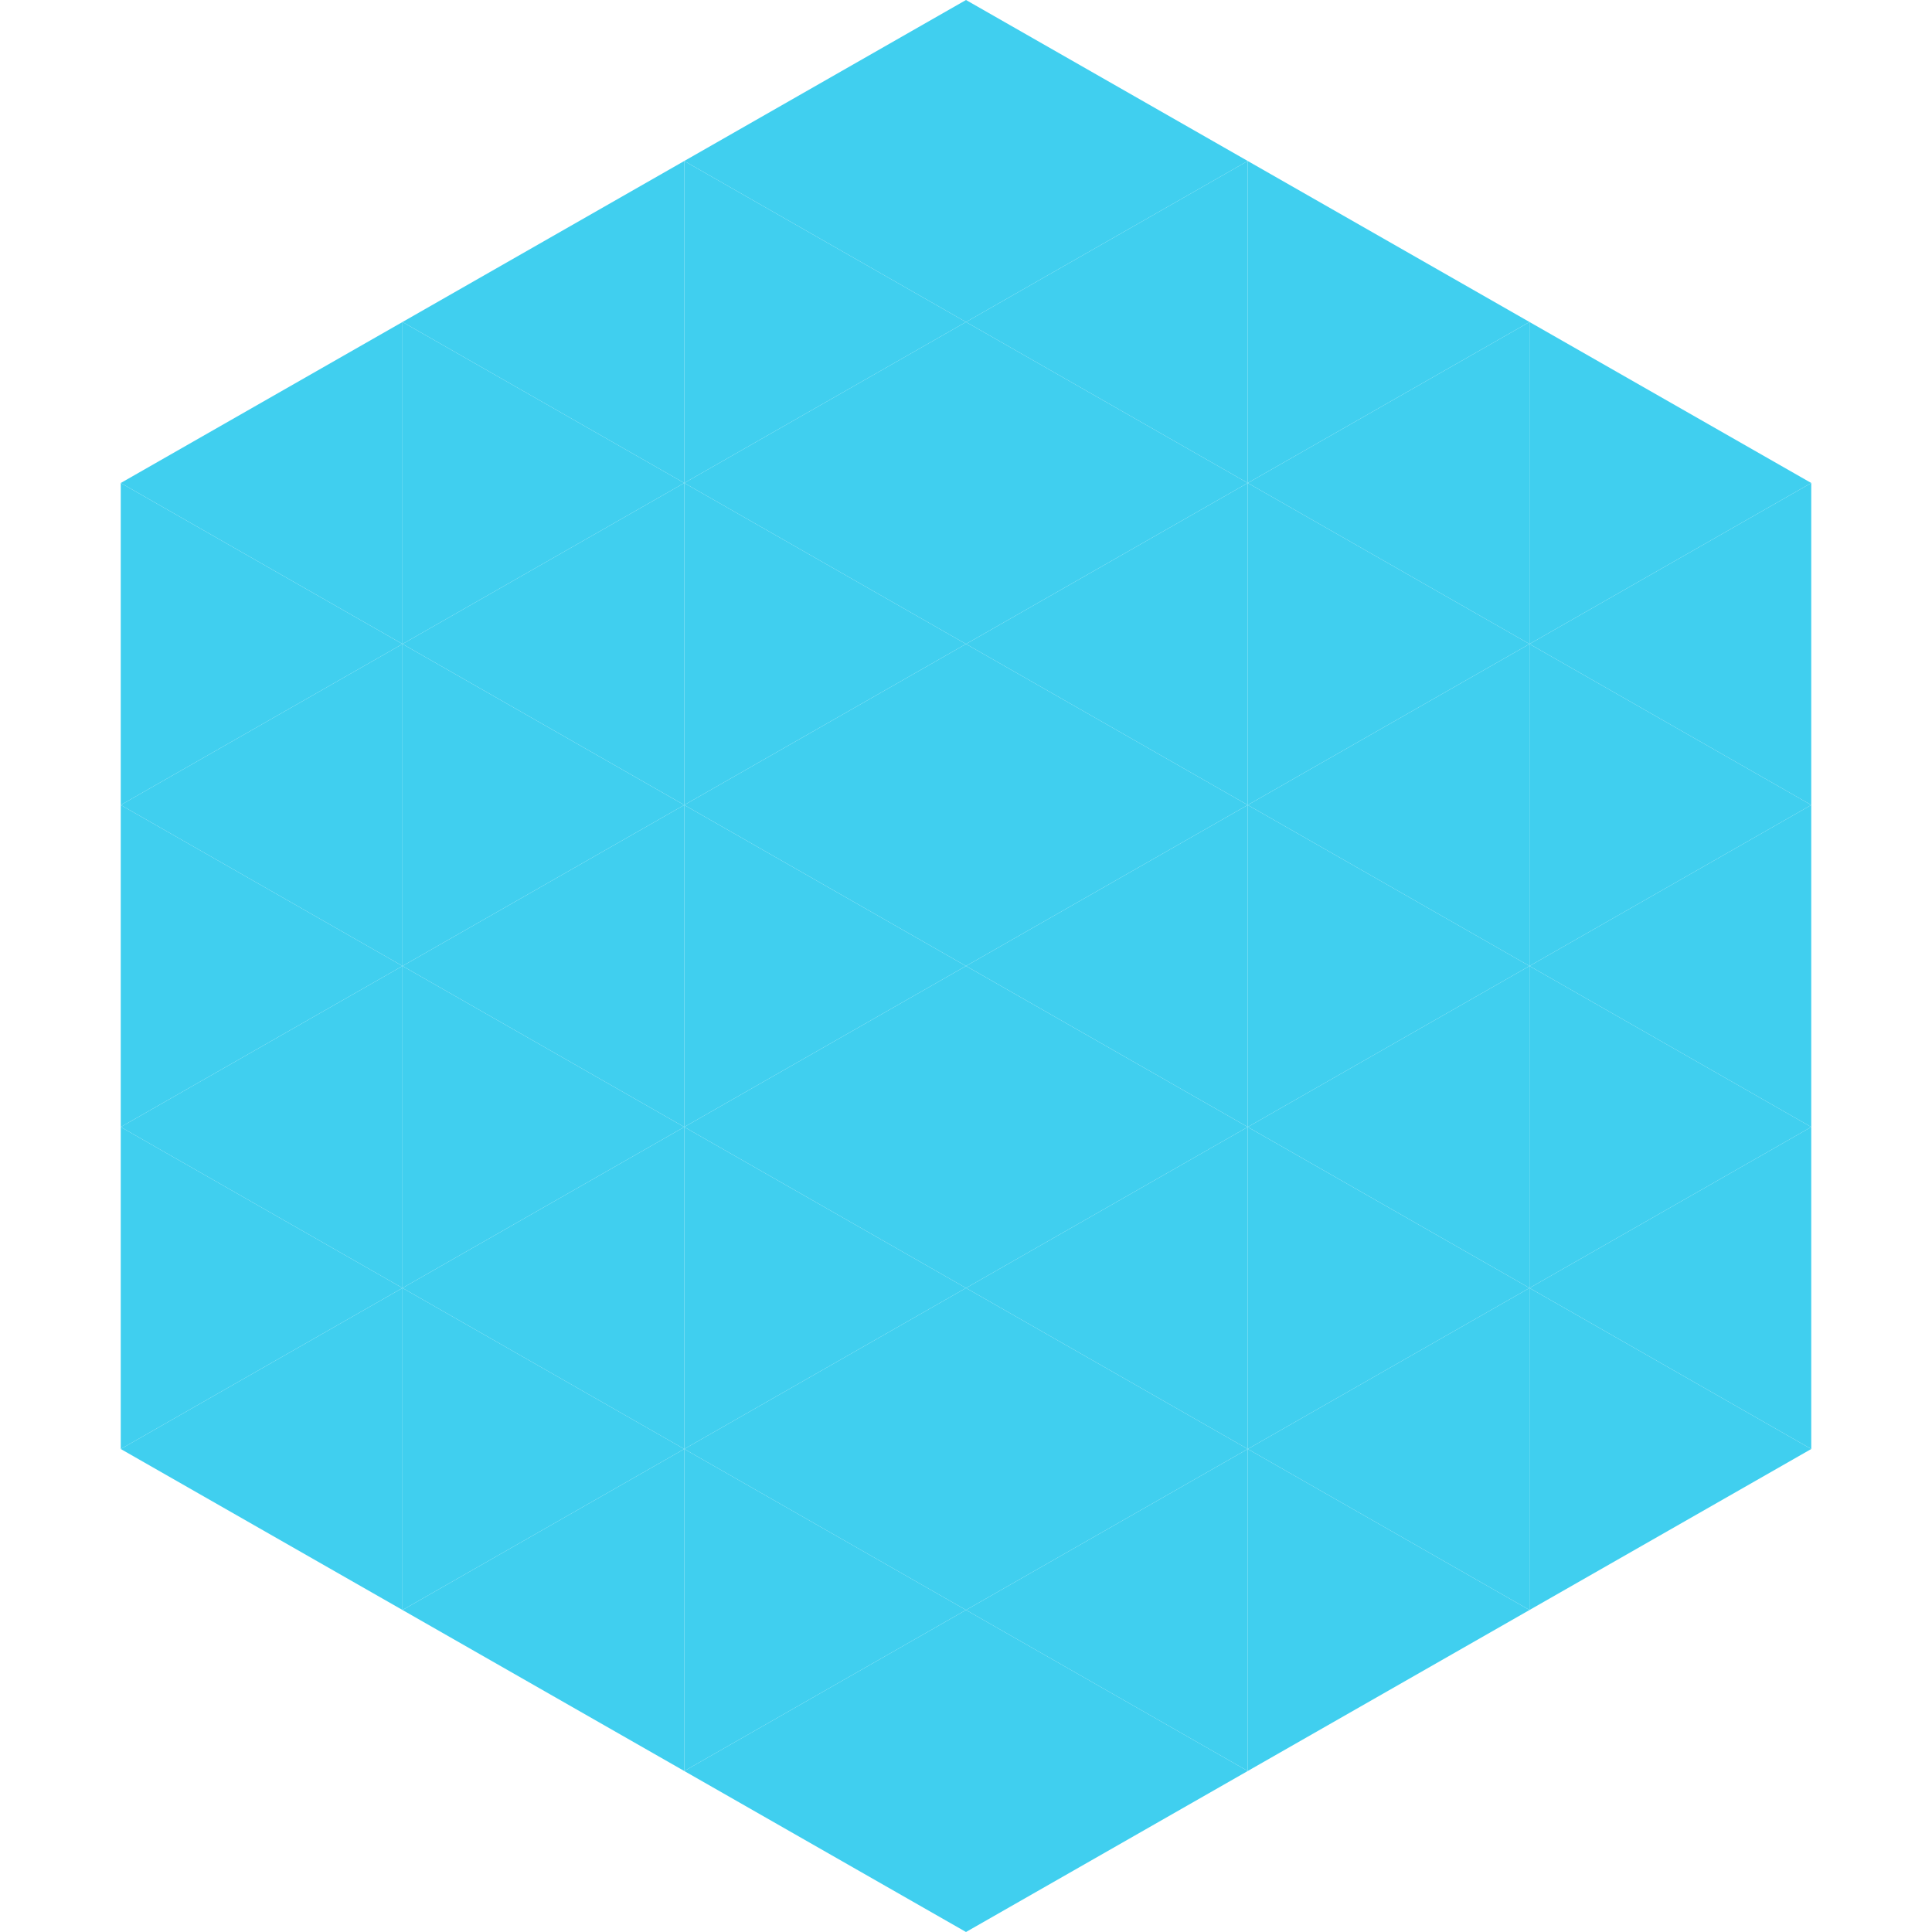
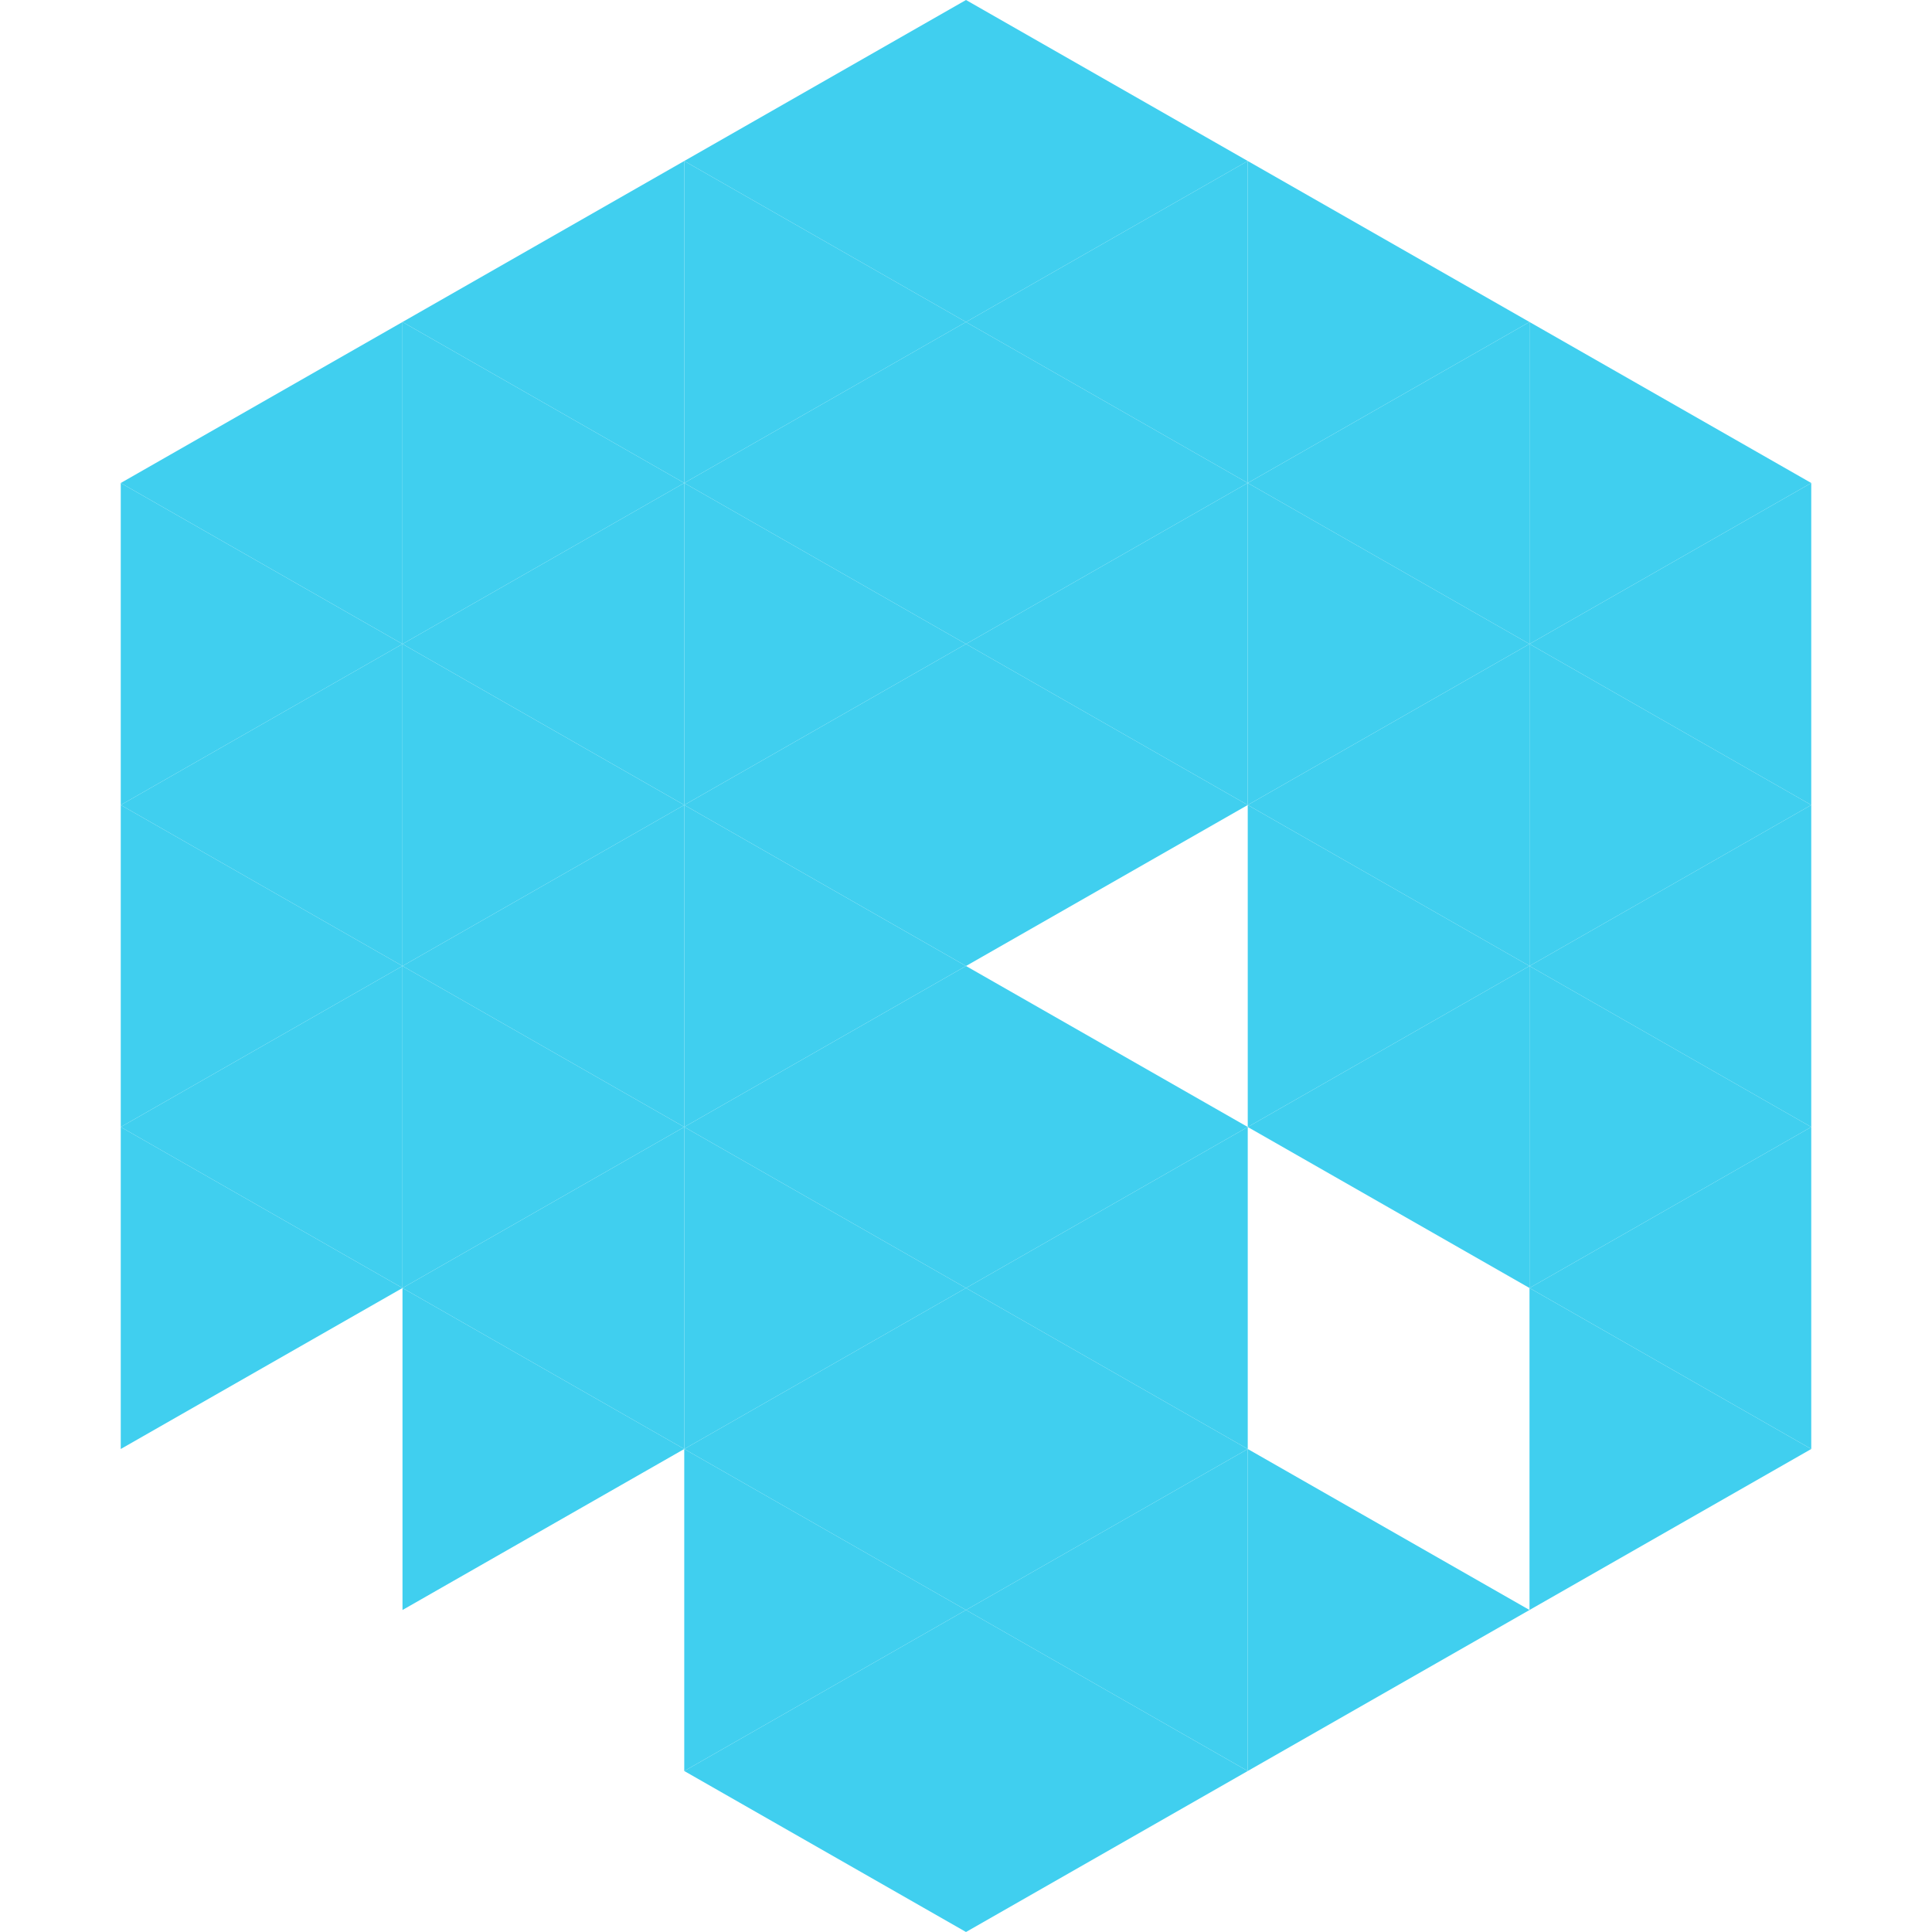
<svg xmlns="http://www.w3.org/2000/svg" width="240" height="240">
  <polygon points="50,40 15,60 50,80" style="fill:rgb(64,207,239)" />
  <polygon points="190,40 225,60 190,80" style="fill:rgb(64,207,239)" />
  <polygon points="15,60 50,80 15,100" style="fill:rgb(64,207,239)" />
  <polygon points="225,60 190,80 225,100" style="fill:rgb(64,207,239)" />
  <polygon points="50,80 15,100 50,120" style="fill:rgb(64,207,239)" />
  <polygon points="190,80 225,100 190,120" style="fill:rgb(64,207,239)" />
  <polygon points="15,100 50,120 15,140" style="fill:rgb(64,207,239)" />
  <polygon points="225,100 190,120 225,140" style="fill:rgb(64,207,239)" />
  <polygon points="50,120 15,140 50,160" style="fill:rgb(64,207,239)" />
  <polygon points="190,120 225,140 190,160" style="fill:rgb(64,207,239)" />
  <polygon points="15,140 50,160 15,180" style="fill:rgb(64,207,239)" />
  <polygon points="225,140 190,160 225,180" style="fill:rgb(64,207,239)" />
-   <polygon points="50,160 15,180 50,200" style="fill:rgb(64,207,239)" />
  <polygon points="190,160 225,180 190,200" style="fill:rgb(64,207,239)" />
  <polygon points="15,180 50,200 15,220" style="fill:rgb(255,255,255); fill-opacity:0" />
  <polygon points="225,180 190,200 225,220" style="fill:rgb(255,255,255); fill-opacity:0" />
  <polygon points="50,0 85,20 50,40" style="fill:rgb(255,255,255); fill-opacity:0" />
  <polygon points="190,0 155,20 190,40" style="fill:rgb(255,255,255); fill-opacity:0" />
  <polygon points="85,20 50,40 85,60" style="fill:rgb(64,207,239)" />
  <polygon points="155,20 190,40 155,60" style="fill:rgb(64,207,239)" />
  <polygon points="50,40 85,60 50,80" style="fill:rgb(64,207,239)" />
  <polygon points="190,40 155,60 190,80" style="fill:rgb(64,207,239)" />
  <polygon points="85,60 50,80 85,100" style="fill:rgb(64,207,239)" />
  <polygon points="155,60 190,80 155,100" style="fill:rgb(64,207,239)" />
  <polygon points="50,80 85,100 50,120" style="fill:rgb(64,207,239)" />
  <polygon points="190,80 155,100 190,120" style="fill:rgb(64,207,239)" />
  <polygon points="85,100 50,120 85,140" style="fill:rgb(64,207,239)" />
  <polygon points="155,100 190,120 155,140" style="fill:rgb(64,207,239)" />
  <polygon points="50,120 85,140 50,160" style="fill:rgb(64,207,239)" />
  <polygon points="190,120 155,140 190,160" style="fill:rgb(64,207,239)" />
  <polygon points="85,140 50,160 85,180" style="fill:rgb(64,207,239)" />
-   <polygon points="155,140 190,160 155,180" style="fill:rgb(64,207,239)" />
  <polygon points="50,160 85,180 50,200" style="fill:rgb(64,207,239)" />
-   <polygon points="190,160 155,180 190,200" style="fill:rgb(64,207,239)" />
-   <polygon points="85,180 50,200 85,220" style="fill:rgb(64,207,239)" />
  <polygon points="155,180 190,200 155,220" style="fill:rgb(64,207,239)" />
  <polygon points="120,0 85,20 120,40" style="fill:rgb(64,207,239)" />
  <polygon points="120,0 155,20 120,40" style="fill:rgb(64,207,239)" />
  <polygon points="85,20 120,40 85,60" style="fill:rgb(64,207,239)" />
  <polygon points="155,20 120,40 155,60" style="fill:rgb(64,207,239)" />
  <polygon points="120,40 85,60 120,80" style="fill:rgb(64,207,239)" />
  <polygon points="120,40 155,60 120,80" style="fill:rgb(64,207,239)" />
  <polygon points="85,60 120,80 85,100" style="fill:rgb(64,207,239)" />
  <polygon points="155,60 120,80 155,100" style="fill:rgb(64,207,239)" />
  <polygon points="120,80 85,100 120,120" style="fill:rgb(64,207,239)" />
  <polygon points="120,80 155,100 120,120" style="fill:rgb(64,207,239)" />
  <polygon points="85,100 120,120 85,140" style="fill:rgb(64,207,239)" />
-   <polygon points="155,100 120,120 155,140" style="fill:rgb(64,207,239)" />
  <polygon points="120,120 85,140 120,160" style="fill:rgb(64,207,239)" />
  <polygon points="120,120 155,140 120,160" style="fill:rgb(64,207,239)" />
  <polygon points="85,140 120,160 85,180" style="fill:rgb(64,207,239)" />
  <polygon points="155,140 120,160 155,180" style="fill:rgb(64,207,239)" />
  <polygon points="120,160 85,180 120,200" style="fill:rgb(64,207,239)" />
  <polygon points="120,160 155,180 120,200" style="fill:rgb(64,207,239)" />
  <polygon points="85,180 120,200 85,220" style="fill:rgb(64,207,239)" />
  <polygon points="155,180 120,200 155,220" style="fill:rgb(64,207,239)" />
  <polygon points="120,200 85,220 120,240" style="fill:rgb(64,207,239)" />
  <polygon points="120,200 155,220 120,240" style="fill:rgb(64,207,239)" />
  <polygon points="85,220 120,240 85,260" style="fill:rgb(255,255,255); fill-opacity:0" />
  <polygon points="155,220 120,240 155,260" style="fill:rgb(255,255,255); fill-opacity:0" />
</svg>